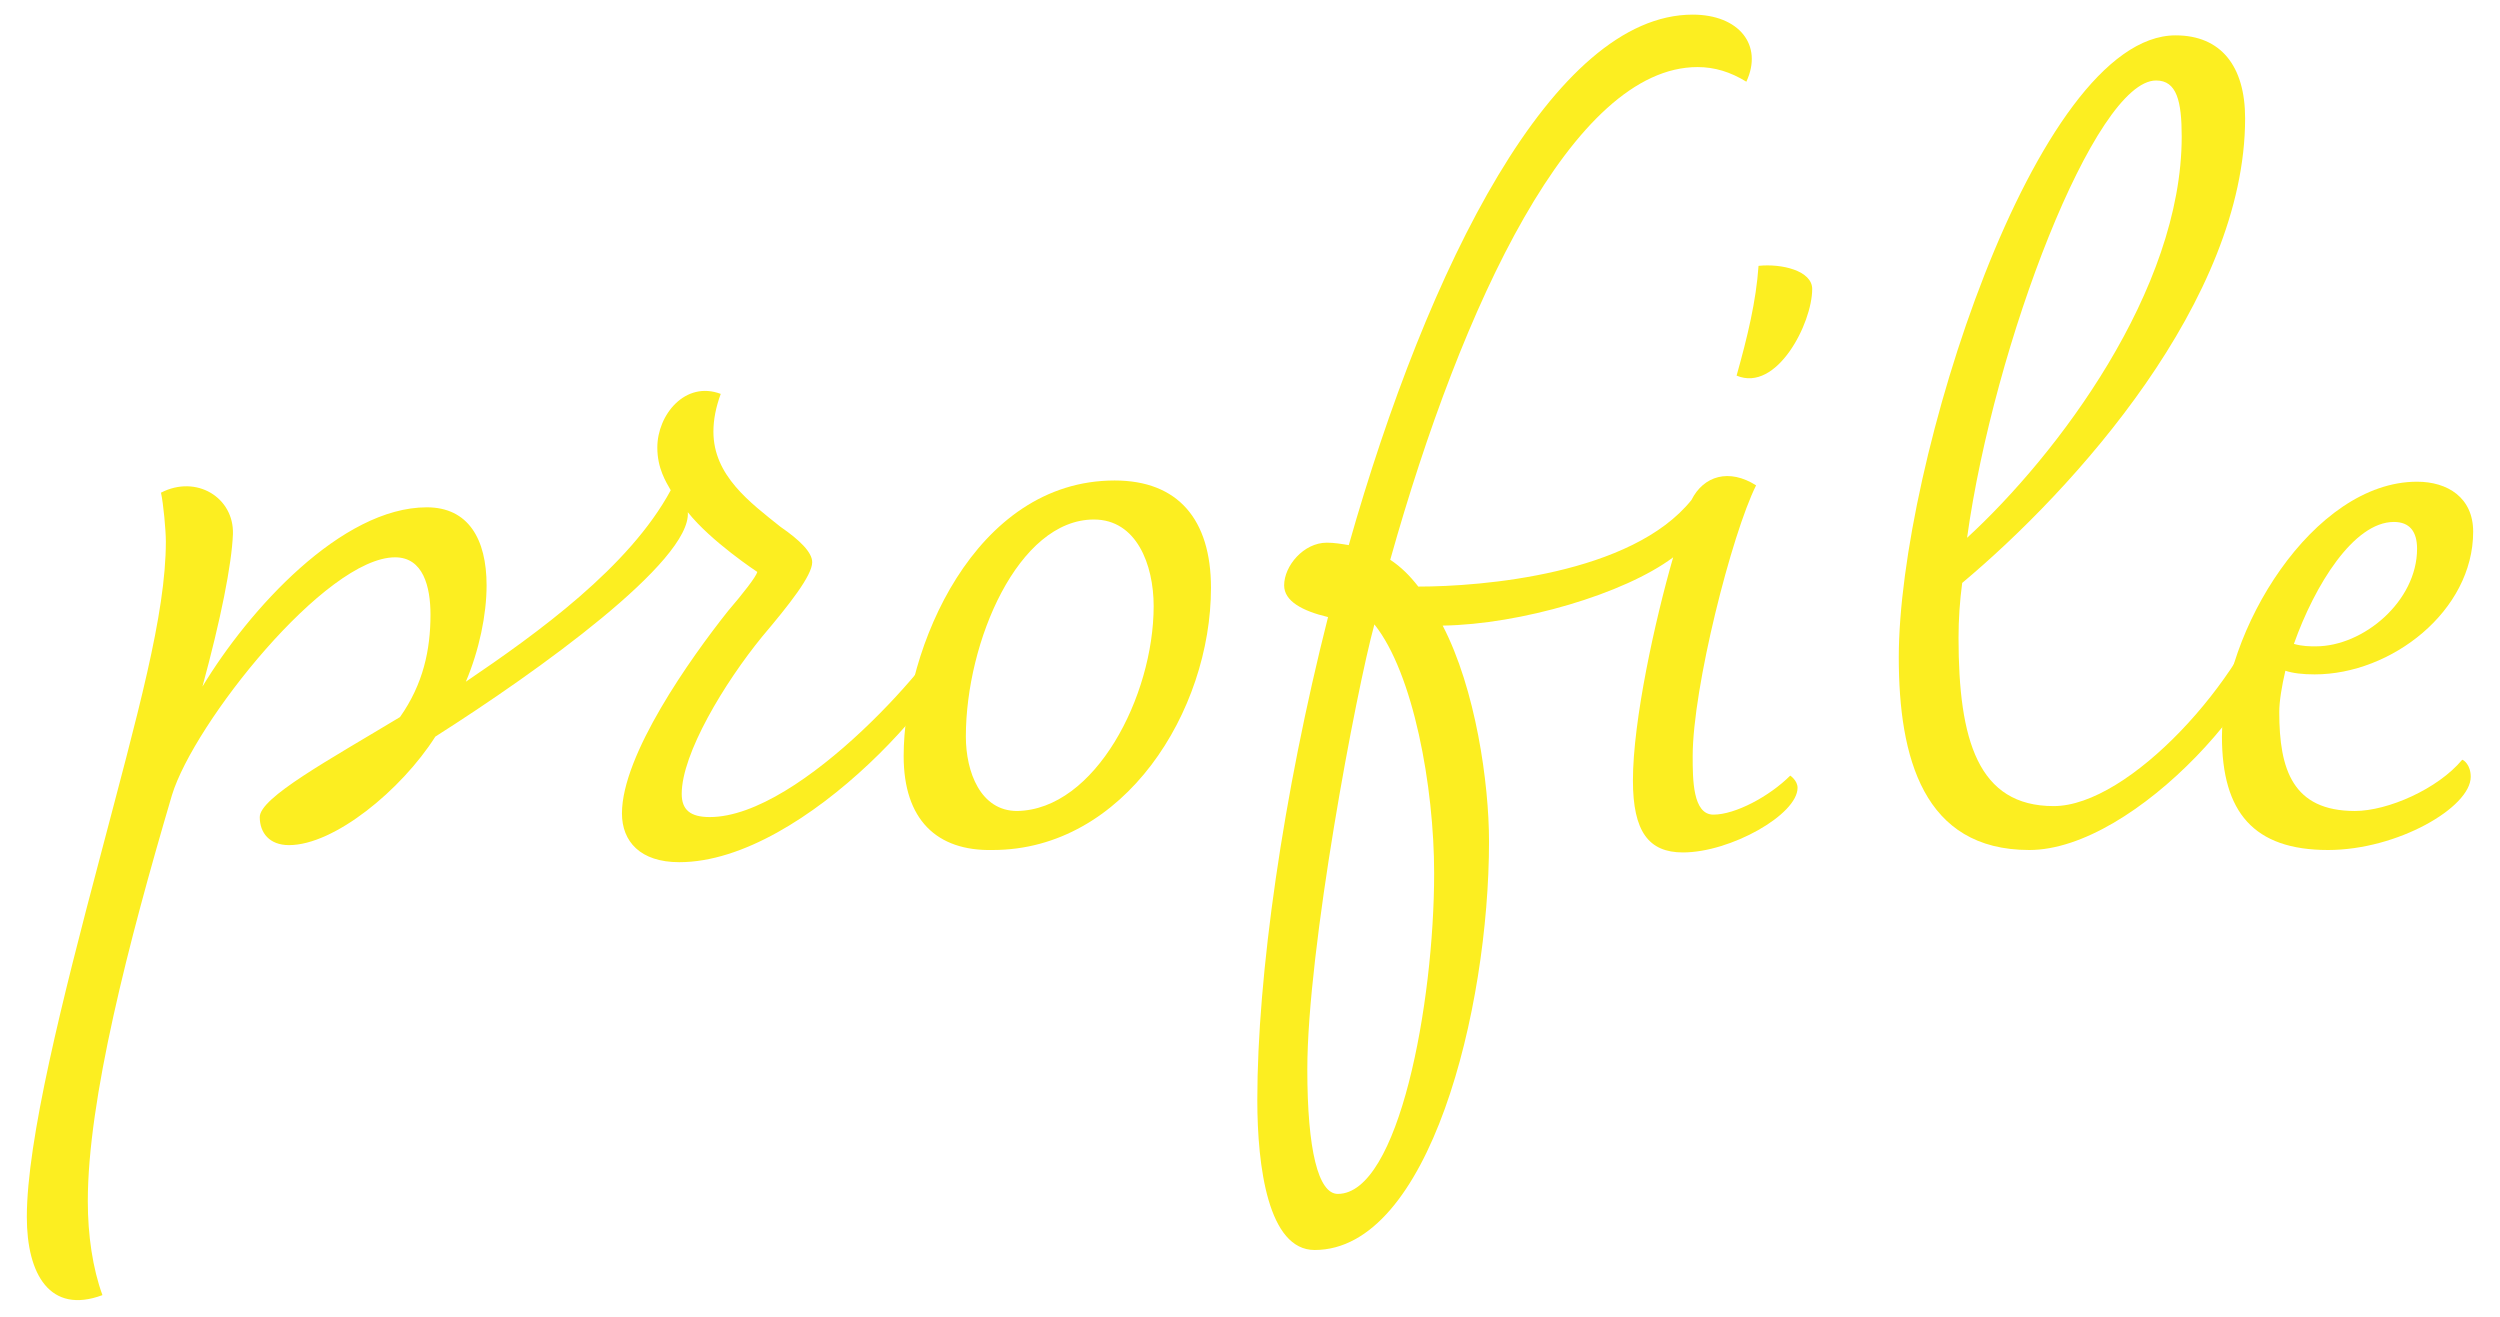
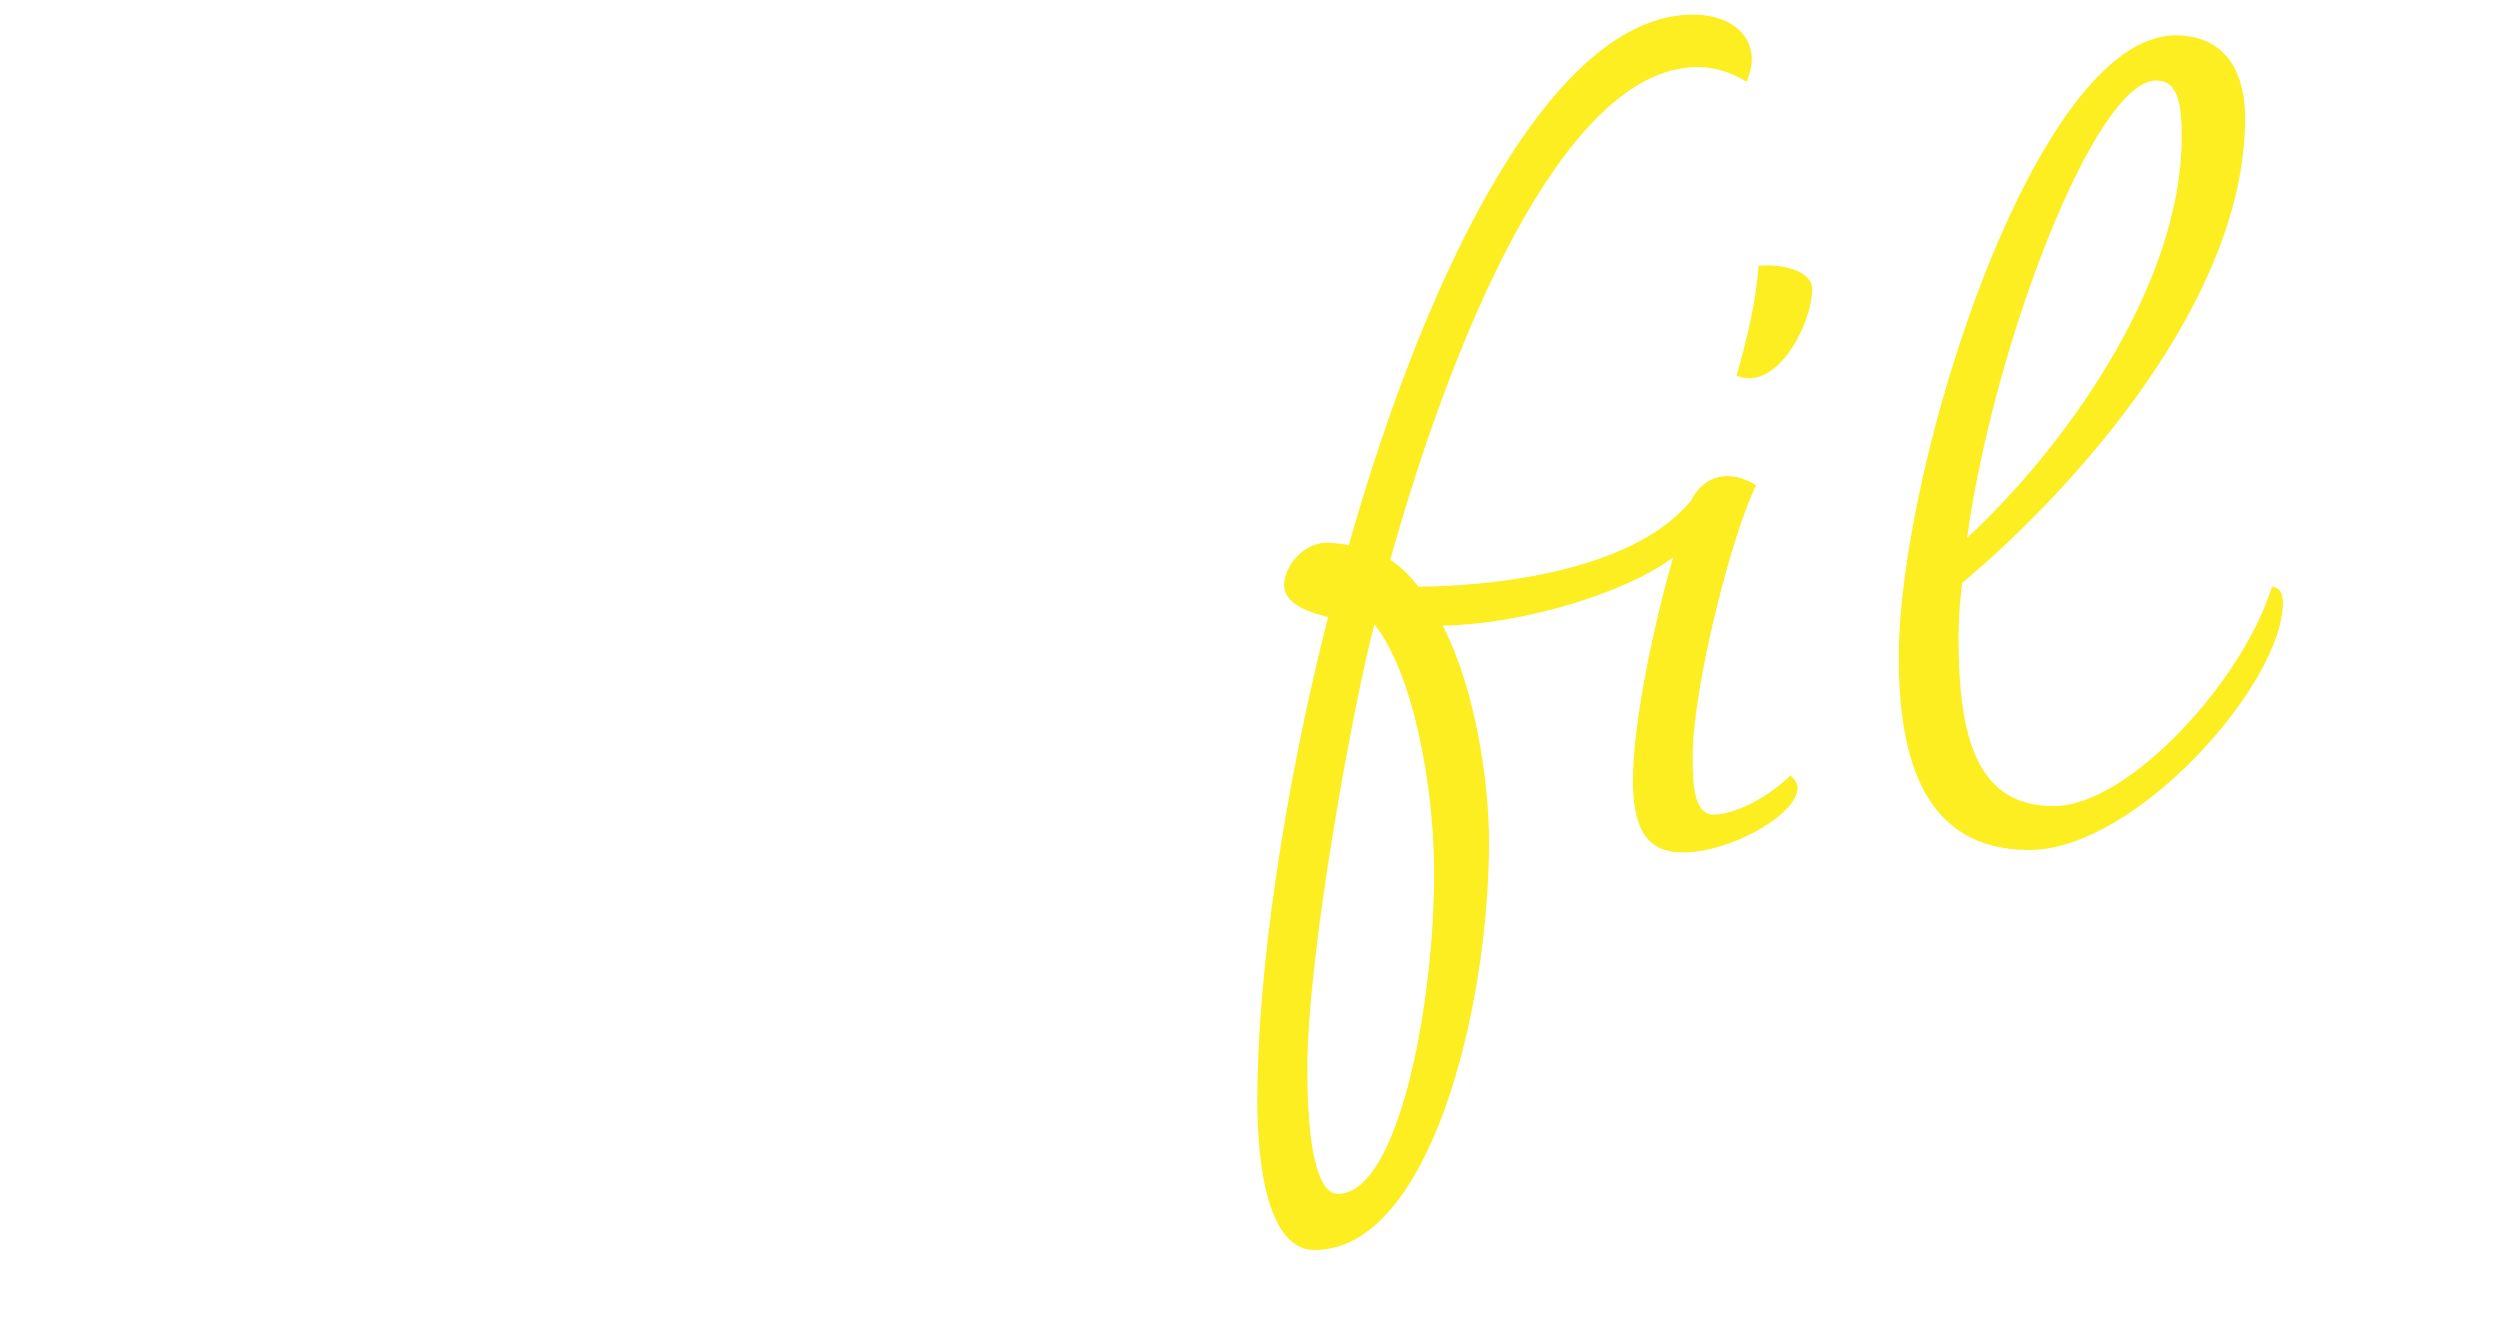
<svg xmlns="http://www.w3.org/2000/svg" version="1.1" id="レイヤー_1" x="0px" y="0px" viewBox="0 0 205 108" style="enable-background:new 0 0 205 108;" xml:space="preserve">
  <style type="text/css">
	.st0{fill:#FCEE21;}
</style>
  <g>
-     <path class="st0" d="M2.2,99.8c0-6.3,2.9-17.8,6-29.5c3.1-11.8,5.4-19.9,5.4-25.9c0-0.9-0.2-3.1-0.4-4c2.9-1.5,6,0.4,5.9,3.4   c-0.1,2.5-1,7-2.5,12.5C20.4,50,28,41.6,35,41.6c3.4,0,4.9,2.6,4.9,6.4c0,2.4-0.6,5.3-1.7,7.9c5.9-4,13.4-9.4,16.8-15.7   c-0.4-0.7-1.1-1.8-1.1-3.5c0-2.7,2.3-5.5,5.2-4.4c-0.4,1.1-0.6,2.1-0.6,3.1c0,3.6,3,5.8,5.5,7.8c1.6,1.1,2.6,2.1,2.6,2.9   c0,1.1-1.9,3.5-4.1,6.1c-3.1,3.8-6.6,9.6-6.6,12.9c0,1.3,0.7,1.9,2.3,1.9c7.5,0,19.1-13.4,20.1-16.4c0,0,0.7,0.3,0.7,1.2   c0,3.7-12.9,18.9-23.3,18.9c-3.2,0-4.7-1.7-4.7-4c0-4.8,5.6-12.7,8.7-16.6c1.2-1.4,2.3-2.8,2.4-3.2c0,0-3.8-2.5-5.7-4.9   C56.7,46,44.2,55,35.7,60.4c-2.8,4.4-8.3,8.9-12,8.9c-1.6,0-2.4-1-2.4-2.3c0-1.6,5.7-4.7,11.5-8.2c1.9-2.7,2.5-5.5,2.5-8.4   c0-2.3-0.6-4.7-2.9-4.7c-5.7,0-16.5,13.6-18.3,19.5c-3.6,12.2-6.9,25-6.9,33.3c0,2.8,0.4,5.5,1.2,7.7C4.1,107.8,2.2,104.5,2.2,99.8   z" />
-     <path class="st0" d="M74.1,62c0-8.8,5.8-22.6,17.3-22.6c5.2,0,7.9,3.2,7.9,8.8c0,10.1-7.1,21.5-17.9,21.5   C76.8,69.8,74.1,67.2,74.1,62z M94.6,49.7c0-3.4-1.4-7.1-4.9-7.1c-6.2,0-10.5,10-10.5,17.8c0,2.9,1.2,6.1,4.2,6.1   C89.8,66.4,94.6,57.1,94.6,49.7z" />
    <path class="st0" d="M138.8,62c0,1.9,0,4.8,1.7,4.8c1.8,0,4.6-1.5,6.3-3.2c0,0,0.6,0.4,0.6,1c0,2.2-5.5,5.3-9.4,5.3   c-2.8,0-4.1-1.7-4.1-5.9c0-4.9,1.8-13.1,3.3-18.3c-4,3-12.5,5.5-18.9,5.6c2.7,5.2,3.8,12.9,3.8,17.7c0,13.8-4.9,33.5-14.3,33.5   c-3.8,0-4.7-6.8-4.7-12.3c0-10.2,2.1-25,5.8-39.6c-2.1-0.5-3.6-1.3-3.6-2.6c0-1.6,1.6-3.5,3.5-3.5c0.6,0,1.2,0.1,1.8,0.2   c6.5-22.9,16.8-43.5,28.2-43.5c3.8,0,5.8,2.5,4.4,5.5c-1.3-0.8-2.6-1.2-4-1.2c-10.2,0-19.3,19.4-25.2,40.4c0.9,0.6,1.6,1.3,2.3,2.2   c5.2,0,17.5-1,22.4-7.1c1-2,3.1-2.6,5.3-1.2C142,43.8,138.8,56.4,138.8,62z M107.2,87.7c0,6.6,0.9,10.2,2.5,10.2   c5,0,7.9-15.6,7.9-26.3c0-7.1-1.7-16.4-4.9-20.4C111.2,56.7,107.2,77.8,107.2,87.7z M148.6,23.7c0,2.8-2.9,8.5-6.2,7.1   c0.9-3.2,1.6-6.1,1.8-9C146.1,21.6,148.6,22.2,148.6,23.7z" />
    <path class="st0" d="M187.2,49.4c0,6.7-12.1,20.3-20.8,20.3c-8.7,0-10.7-7.6-10.7-15.8c0-15.7,11.2-51,22.7-51   c3.7,0,5.7,2.5,5.7,6.8c0,14.9-14,30.4-23.2,38.1c-0.2,1.5-0.3,3-0.3,4.5c0,8.4,1.6,13.8,7.8,13.8c6.2,0,15.6-10.4,17.9-18   C186.9,48.2,187.2,48.6,187.2,49.4z M178.9,11.2c0-2.9-0.4-4.6-2.1-4.6c-5,0-13.3,21.6-15.5,37.5C168.7,37.3,178.9,23.8,178.9,11.2   z" />
-     <path class="st0" d="M202.6,63.7c0,2.5-6,6-11.7,6c-6.1,0-8.7-3.1-8.7-9.3c0-8.7,7.5-20.9,16-20.9c2.5,0,4.6,1.3,4.6,4.1   c0,6.5-6.7,11.7-13,11.7c-1,0-1.8-0.1-2.4-0.3c-0.3,1.3-0.5,2.5-0.5,3.4c0,4.7,1.1,8.1,6.2,8.1c2.7,0,6.8-1.8,8.8-4.2   C202,62.3,202.6,62.7,202.6,63.7z M189.9,53c3.9,0,8.3-3.7,8.3-8c0-1.4-0.6-2.2-1.9-2.2c-3.3,0-6.5,5.2-8.2,10   C188.8,53,189.4,53,189.9,53z" />
  </g>
</svg>